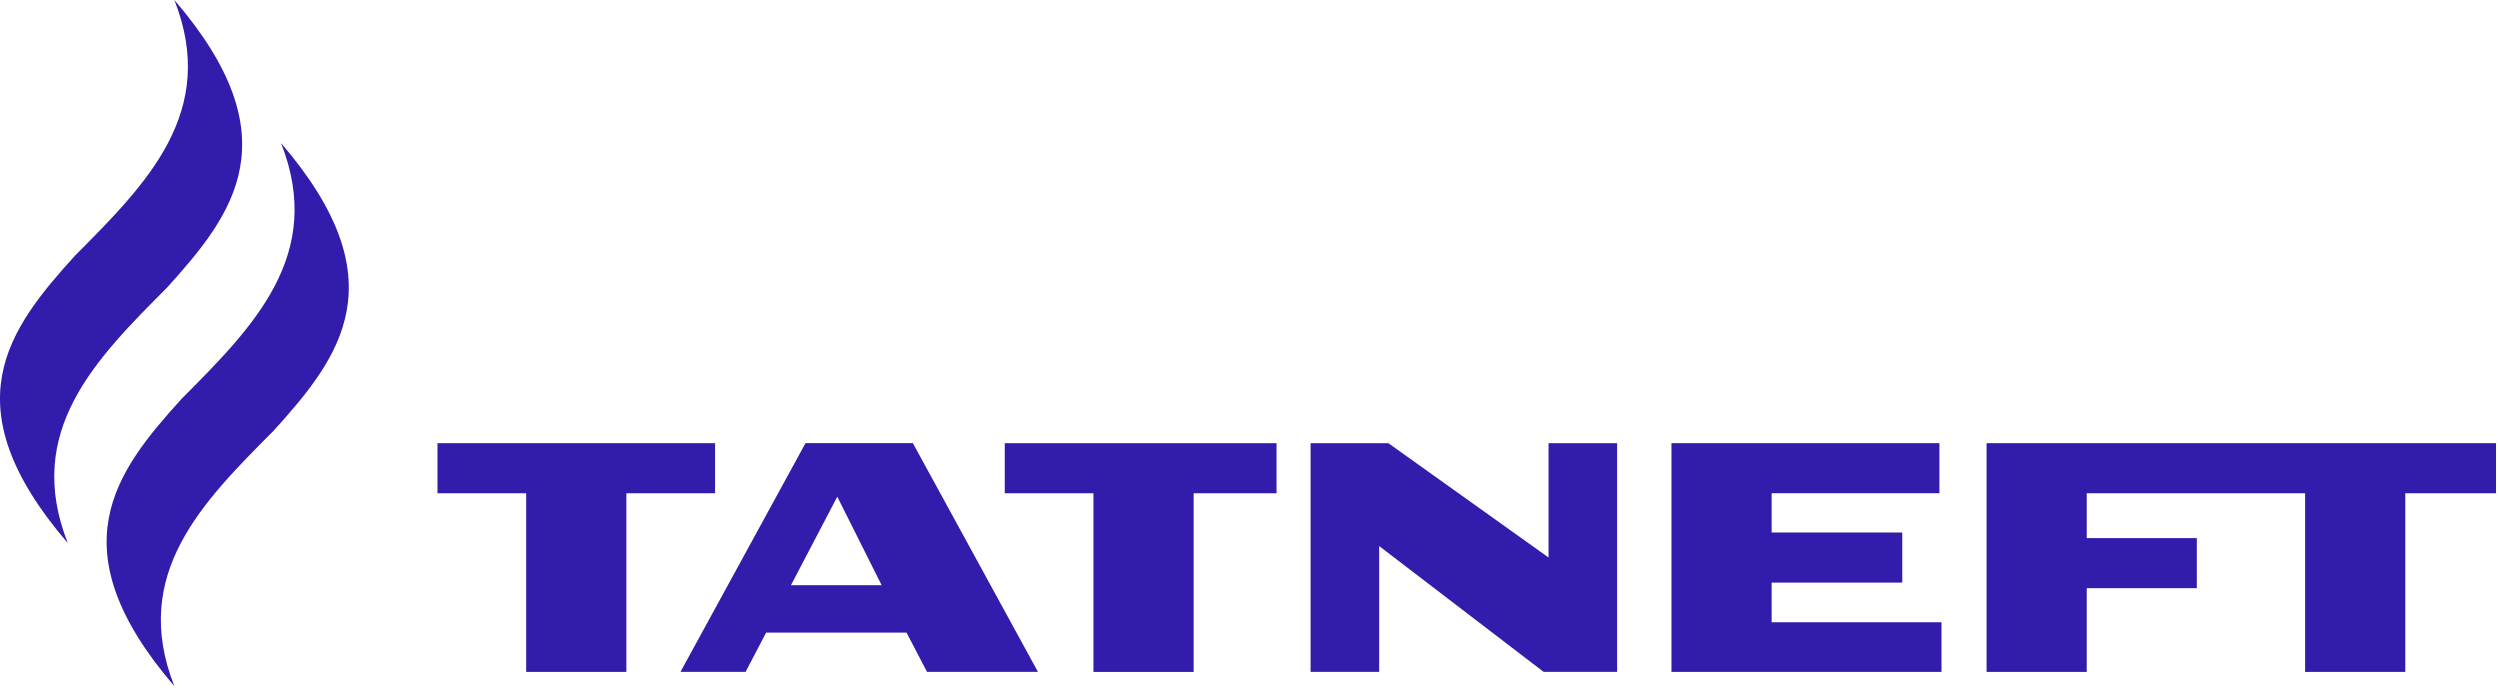
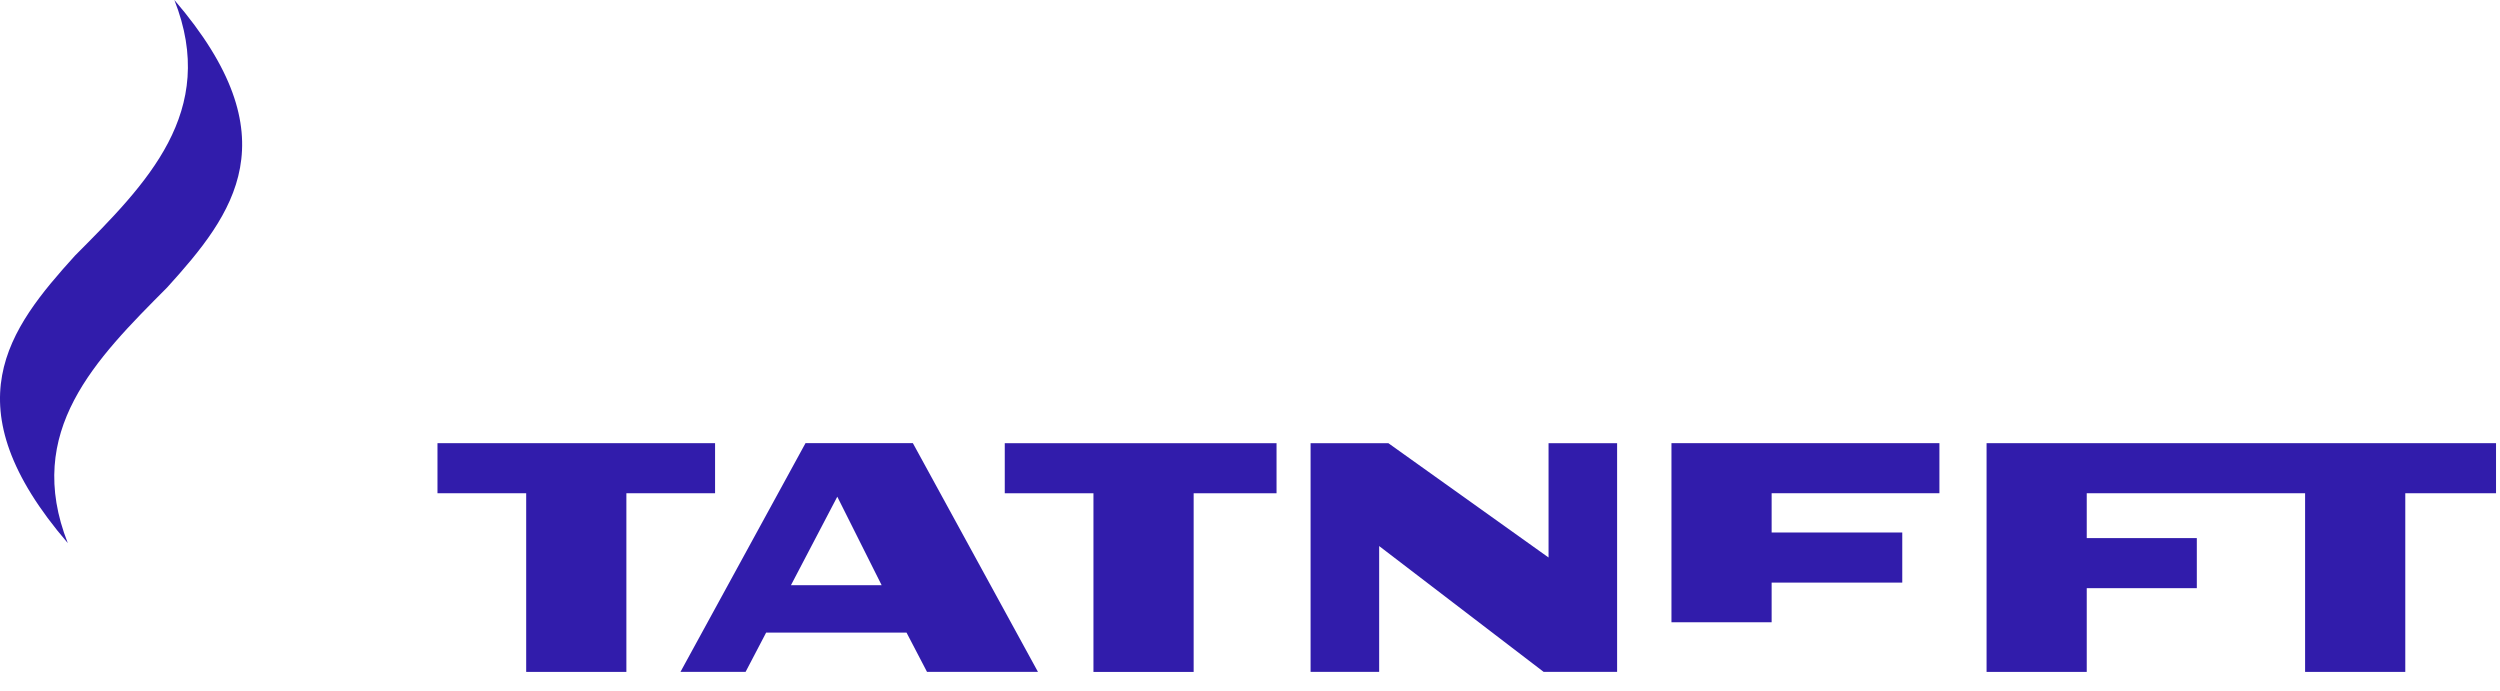
<svg xmlns="http://www.w3.org/2000/svg" width="438" height="121" viewBox="0 0 438 121" fill="none">
-   <path d="M49.241 25.072C56.969 44.678 44.372 57.261 31.824 69.865C20.146 82.742 9.859 96.128 30.55 120.222C22.818 100.62 35.419 88.031 47.955 75.442C59.646 62.534 69.93 49.168 49.241 25.072Z" fill="#311CAB" />
  <path d="M30.55 0C38.287 19.611 25.694 32.187 13.139 44.785C1.463 57.676 -8.822 71.062 11.877 95.15C4.143 75.535 16.741 62.962 29.284 50.365C40.967 37.473 51.241 24.092 30.55 0Z" fill="#311CAB" />
  <path d="M348.047 77.644V117.718H365.597V103.047H384.882V94.275H365.597V86.416H403.853V117.717H421.406V86.416H437.304V77.644" fill="#311CAB" />
-   <path d="M310.39 109.02V102.072H333.277V93.294H310.39V86.413H339.786V77.641H292.84V117.716H340.148V109.02" fill="#311CAB" />
+   <path d="M310.39 109.02V102.072H333.277V93.294H310.39V86.413H339.786V77.641H292.84V117.716V109.02" fill="#311CAB" />
  <path d="M125.28 77.644H76.647V86.416H92.188V117.717H109.742V86.416H125.28" fill="#311CAB" />
  <path d="M138.572 102.531L146.693 87.021L154.466 102.531H138.572ZM159.936 77.641H141.124L119.217 117.716H130.626L134.226 110.835H158.825L162.414 117.716H181.852" fill="#311CAB" />
  <path d="M271.306 77.644V97.675L243.238 77.644H229.614V117.716H241.629V95.668L270.45 117.716H283.317V77.644" fill="#311CAB" />
  <path d="M223.651 77.644H176.034V86.416H191.573V117.717H209.128V86.416H223.65" fill="#311CAB" />
</svg>